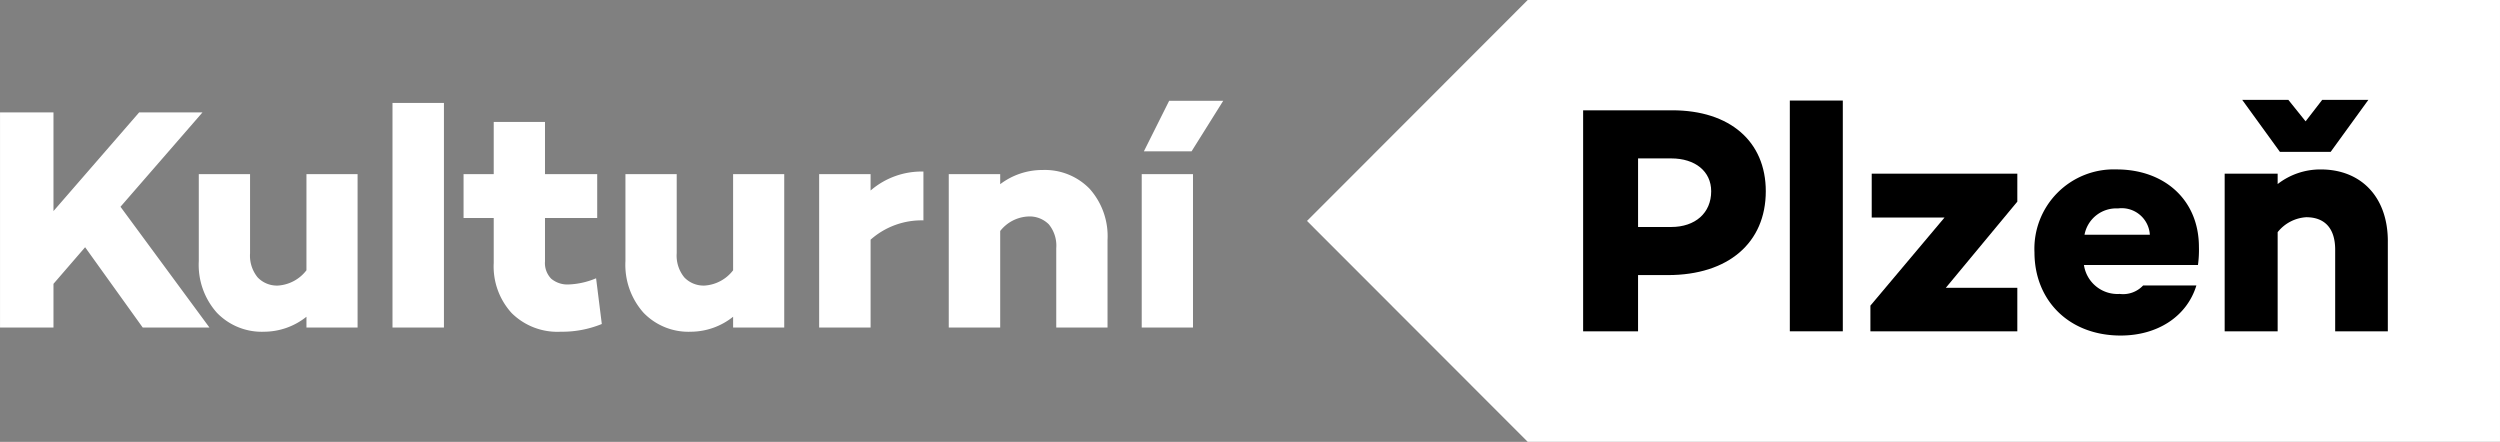
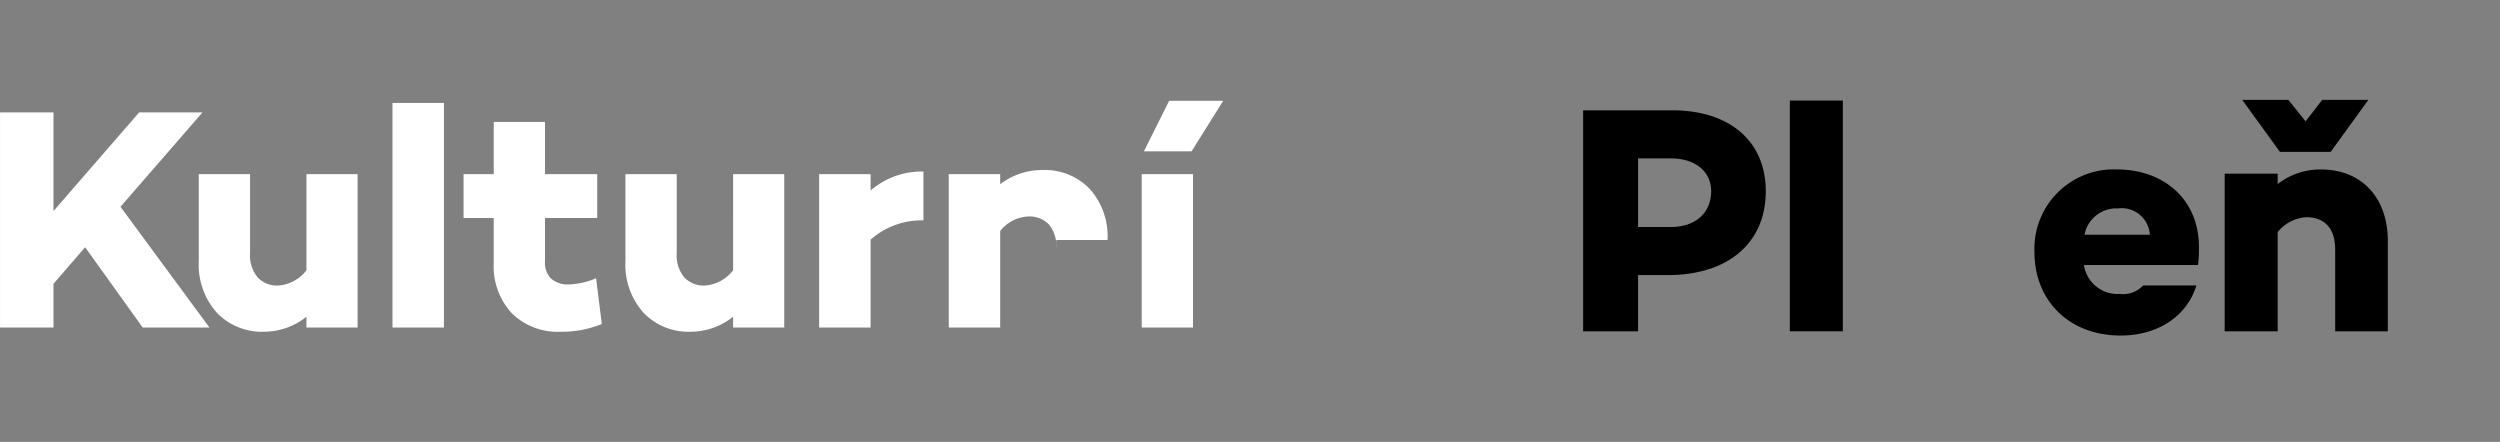
<svg xmlns="http://www.w3.org/2000/svg" width="229.168" height="40.503" viewBox="0 0 229.168 40.503">
  <rect x="0" y="0" width="229.168" height="40.503" fill="#808080" stroke="none" />
  <defs>
    <style>.a{fill:#ffffff;}.b{fill:#ffffff;}.c{fill:#000000;}.d{fill:none;}
        </style>
  </defs>
  <g transform="translate(-195.742 -101.974)">
-     <path class="a" d="M14.826,0,9.544-7.363l-2.9,3.356V0h-4.9V-19.725h4.9v9.048L14.5-19.725h5.806l-7.519,8.652L20.943,0ZM29.834-14.061h4.687V0H29.834V-.991A6.248,6.248,0,0,1,25.968.382a5.707,5.707,0,0,1-4.354-1.749,6.6,6.6,0,0,1-1.65-4.722v-7.972h4.7v7.25A3.147,3.147,0,0,0,25.359-4.6a2.439,2.439,0,0,0,1.883.75,3.584,3.584,0,0,0,2.591-1.4Zm7.887-6.528h4.715V0H37.721ZM56.384-4.517l.524,4.191a9.635,9.635,0,0,1-3.767.708,5.948,5.948,0,0,1-4.5-1.713A6.336,6.336,0,0,1,47-5.919V-10.04H44.235v-4.021H47v-4.786h4.7v4.786h4.786v4.021H51.7v3.979a2.044,2.044,0,0,0,.573,1.586,2.318,2.318,0,0,0,1.621.524A7.107,7.107,0,0,0,56.384-4.517Zm12.56-9.544h4.687V0H68.944V-.991A6.248,6.248,0,0,1,65.078.382a5.707,5.707,0,0,1-4.354-1.749,6.6,6.6,0,0,1-1.65-4.722v-7.972h4.7v7.25A3.147,3.147,0,0,0,64.47-4.6a2.439,2.439,0,0,0,1.883.75,3.584,3.584,0,0,0,2.591-1.4ZM86.39-14.3v4.475a7.035,7.035,0,0,0-4.843,1.77V0H76.831V-14.061h4.715v1.5A7.146,7.146,0,0,1,86.39-14.3Zm10.9-.142a5.714,5.714,0,0,1,4.333,1.72,6.517,6.517,0,0,1,1.643,4.694V0h-4.7V-7.278a3.08,3.08,0,0,0-.68-2.181,2.479,2.479,0,0,0-1.9-.722A3.464,3.464,0,0,0,93.427-8.85V0H88.712V-14.061h4.715v.92A6.382,6.382,0,0,1,97.293-14.443Zm11.625-6.344h4.956l-2.9,4.63H106.6ZM106.4-14.061h4.7V0h-4.7Z" transform="translate(194 132)" />
-     <path class="b" d="M156.947,0,136.715,20.251,156.947,40.5h89.126V0Z" transform="translate(178.836 101.975)" />
+     <path class="a" d="M14.826,0,9.544-7.363l-2.9,3.356V0h-4.9V-19.725h4.9v9.048L14.5-19.725h5.806l-7.519,8.652L20.943,0ZM29.834-14.061h4.687V0H29.834V-.991A6.248,6.248,0,0,1,25.968.382a5.707,5.707,0,0,1-4.354-1.749,6.6,6.6,0,0,1-1.65-4.722v-7.972h4.7v7.25A3.147,3.147,0,0,0,25.359-4.6a2.439,2.439,0,0,0,1.883.75,3.584,3.584,0,0,0,2.591-1.4Zm7.887-6.528h4.715V0H37.721ZM56.384-4.517l.524,4.191a9.635,9.635,0,0,1-3.767.708,5.948,5.948,0,0,1-4.5-1.713A6.336,6.336,0,0,1,47-5.919V-10.04H44.235v-4.021H47v-4.786h4.7v4.786h4.786v4.021H51.7v3.979a2.044,2.044,0,0,0,.573,1.586,2.318,2.318,0,0,0,1.621.524A7.107,7.107,0,0,0,56.384-4.517Zm12.56-9.544h4.687V0H68.944V-.991A6.248,6.248,0,0,1,65.078.382a5.707,5.707,0,0,1-4.354-1.749,6.6,6.6,0,0,1-1.65-4.722v-7.972h4.7v7.25A3.147,3.147,0,0,0,64.47-4.6a2.439,2.439,0,0,0,1.883.75,3.584,3.584,0,0,0,2.591-1.4ZM86.39-14.3v4.475a7.035,7.035,0,0,0-4.843,1.77V0H76.831V-14.061h4.715v1.5A7.146,7.146,0,0,1,86.39-14.3Zm10.9-.142a5.714,5.714,0,0,1,4.333,1.72,6.517,6.517,0,0,1,1.643,4.694h-4.7V-7.278a3.08,3.08,0,0,0-.68-2.181,2.479,2.479,0,0,0-1.9-.722A3.464,3.464,0,0,0,93.427-8.85V0H88.712V-14.061h4.715v.92A6.382,6.382,0,0,1,97.293-14.443Zm11.625-6.344h4.956l-2.9,4.63H106.6ZM106.4-14.061h4.7V0h-4.7Z" transform="translate(194 132)" />
    <path class="c" d="M188.888,21.57c0,4.737-3.456,7.686-8.968,7.686h-2.741v5.155h-5.035V14.151h8.164c5.3,0,8.58,2.861,8.58,7.419m-5.005,0c0-1.817-1.46-3.009-3.664-3.009h-3.039v6.286h3.039c2.2,0,3.664-1.281,3.664-3.277" transform="translate(168.719 97.934)" />
    <rect class="c" width="4.857" height="21.153" transform="translate(359.81 111.191)" />
-     <path class="c" d="M222.473,24.846l-6.555,7.9h6.555v3.992H209.006V34.379l6.793-8.074h-6.673V22.284h13.348Z" transform="translate(158.191 95.611)" />
    <path class="c" d="M245.051,30.5H234.593a3.111,3.111,0,0,0,3.278,2.652,2.514,2.514,0,0,0,2.145-.774H244.9c-.864,2.83-3.546,4.588-6.942,4.588-4.737,0-7.9-3.218-7.9-7.627a7.275,7.275,0,0,1,7.538-7.6c4.32,0,7.538,2.741,7.538,7.121a10.072,10.072,0,0,1-.089,1.638m-10.4-2.771h5.989a2.586,2.586,0,0,0-2.921-2.413,2.961,2.961,0,0,0-3.068,2.413" transform="translate(152.178 95.766)" />
    <path class="c" d="M269.416,25.777V34.03H264.59V26.551c0-2.055-1.043-2.979-2.652-2.979a3.628,3.628,0,0,0-2.621,1.37V34.03H254.46V19.58h4.857v.953a6.364,6.364,0,0,1,3.962-1.34c3.635,0,6.138,2.473,6.138,6.584m-9.891-8.193-3.456-4.767H260.3l1.579,1.966,1.52-1.966h4.231l-3.456,4.767Z" transform="translate(145.211 98.314)" />
    <rect class="d" width="207.029" height="40.502" transform="translate(217.879 101.975)" />
  </g>
</svg>